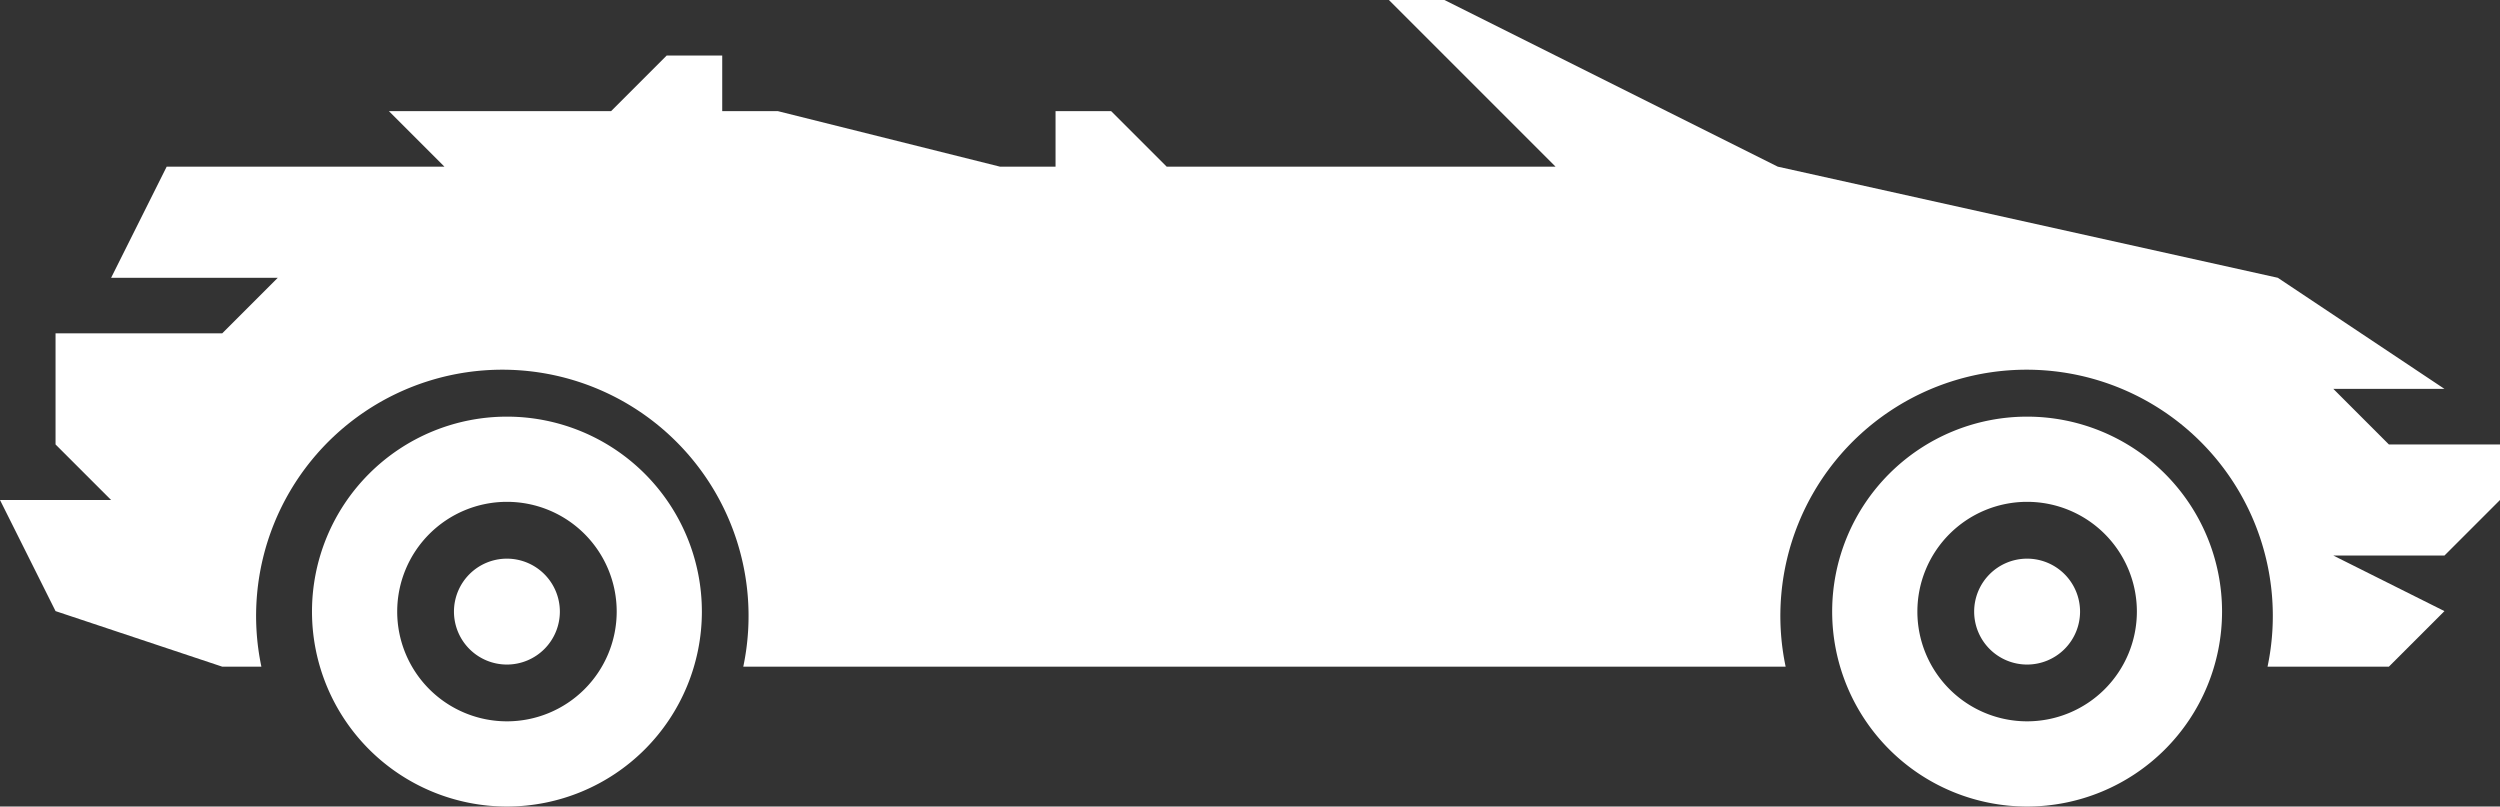
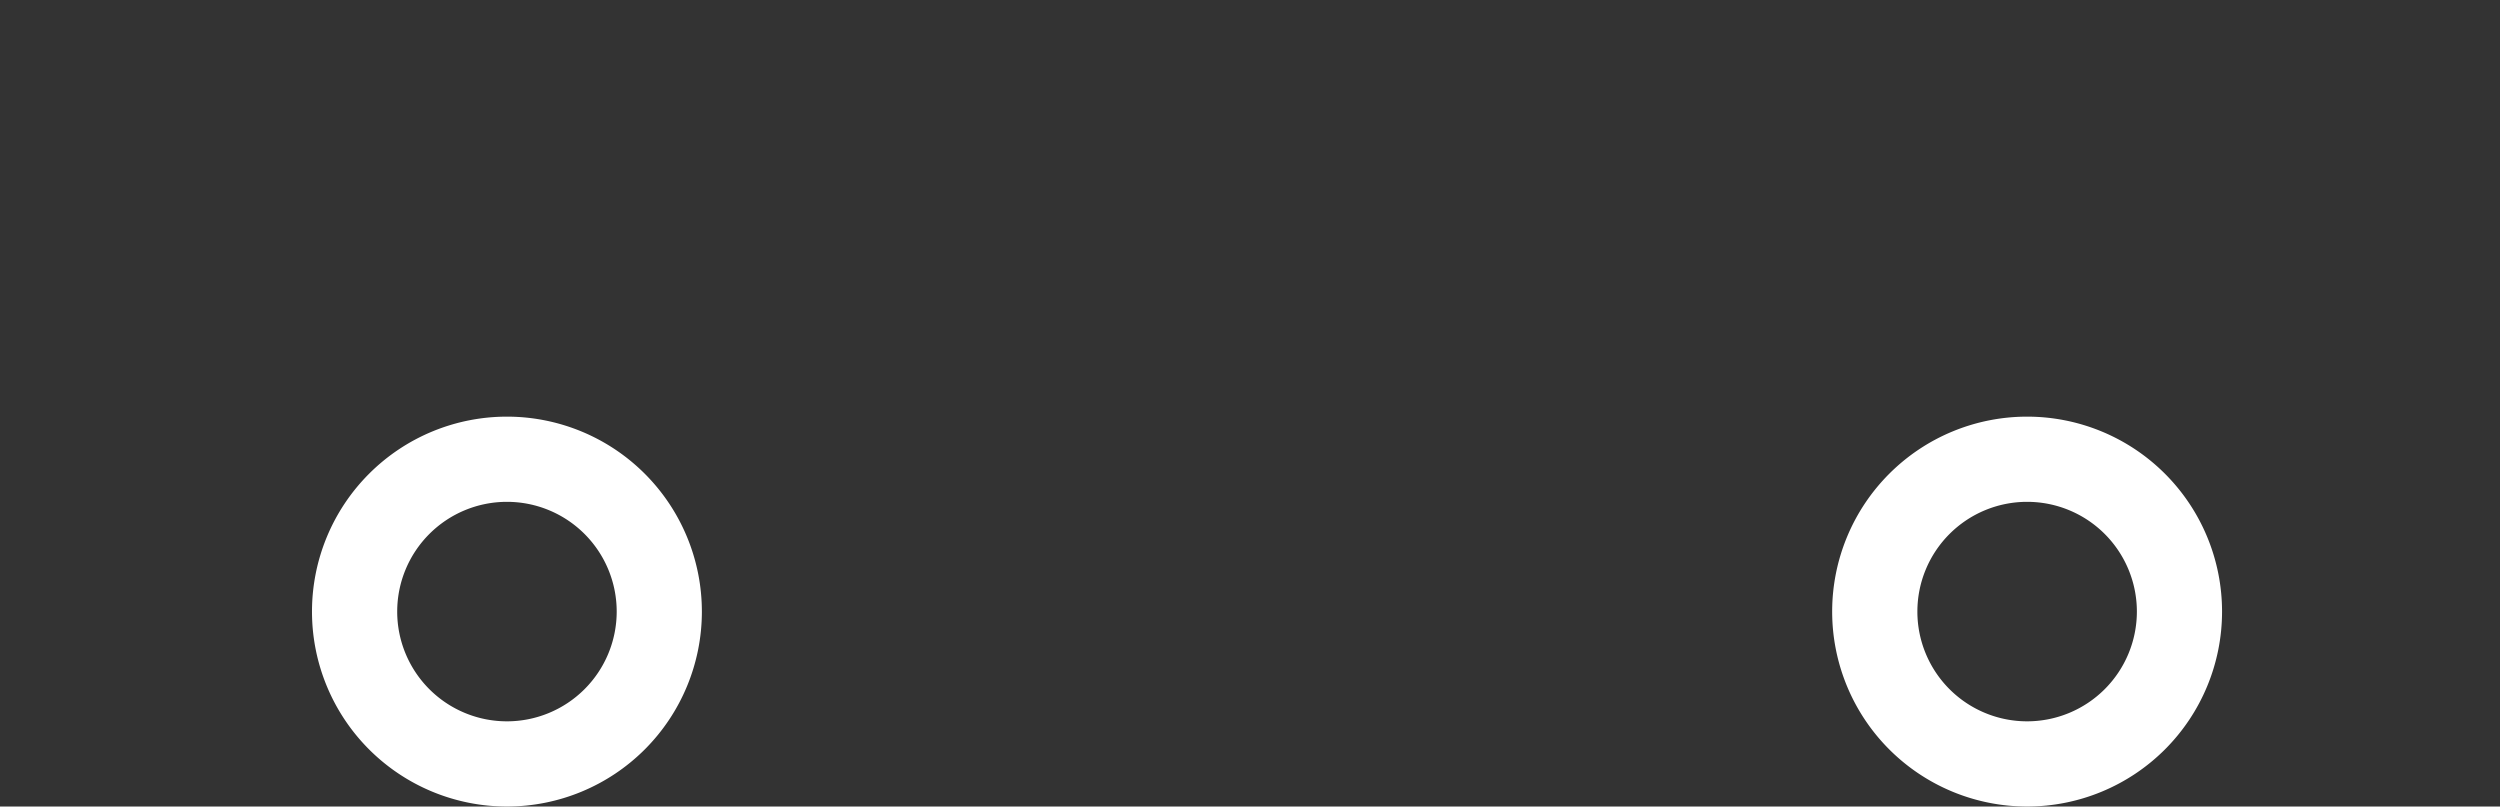
<svg xmlns="http://www.w3.org/2000/svg" viewBox="0 0 128 41.295">
  <rect x="0" y="0" width="128" height="41.295" fill="#333333" stroke="none" />
-   <path d="M2.844,31.289,0,25.6H5.689L2.844,22.756V17.067h8.534l2.844-2.844H5.689L8.534,8.533H22.755L19.911,5.689H31.289l2.844-2.845h2.845V5.689h2.844L51.2,8.533h2.844V5.689h2.845l2.845,2.844H79.644L71.111,0h2.844L91.022,8.533h0l25.6,5.689,8.533,5.688h-5.689l2.844,2.845H128V25.6l-2.844,2.844h-5.689l5.689,2.845-2.845,2.844H116.098a12.607,12.607,0,1,0-24.673,0H38.056a12.607,12.607,0,1,0-24.673,0H11.378L2.844,31.289Z" style="fill:#fff;fill-rule:evenodd" />
-   <path d="M103.787,28.603a2.711,2.711,0,1,0,2.712,2.709,2.712,2.712,0,0,0-2.712-2.709Z" style="fill:#fff;fill-rule:evenodd" />
  <path d="M103.788,21.332a9.981,9.981,0,1,0,9.981,9.981A9.981,9.981,0,0,0,103.788,21.332Zm-.001,15.6a5.619,5.619,0,1,1,5.621-5.62A5.622,5.622,0,0,1,103.787,36.932Z" style="fill:#fff;fill-rule:evenodd" />
-   <path d="M25.953,28.603a2.711,2.711,0,1,0,2.712,2.709,2.712,2.712,0,0,0-2.712-2.709Z" style="fill:#fff;fill-rule:evenodd" />
  <path d="M25.955,21.332a9.981,9.981,0,1,0,9.981,9.981A9.982,9.982,0,0,0,25.955,21.332Zm-.001,15.6a5.619,5.619,0,1,1,5.621-5.62A5.622,5.622,0,0,1,25.953,36.932Z" style="fill:#fff;fill-rule:evenodd" />
</svg>